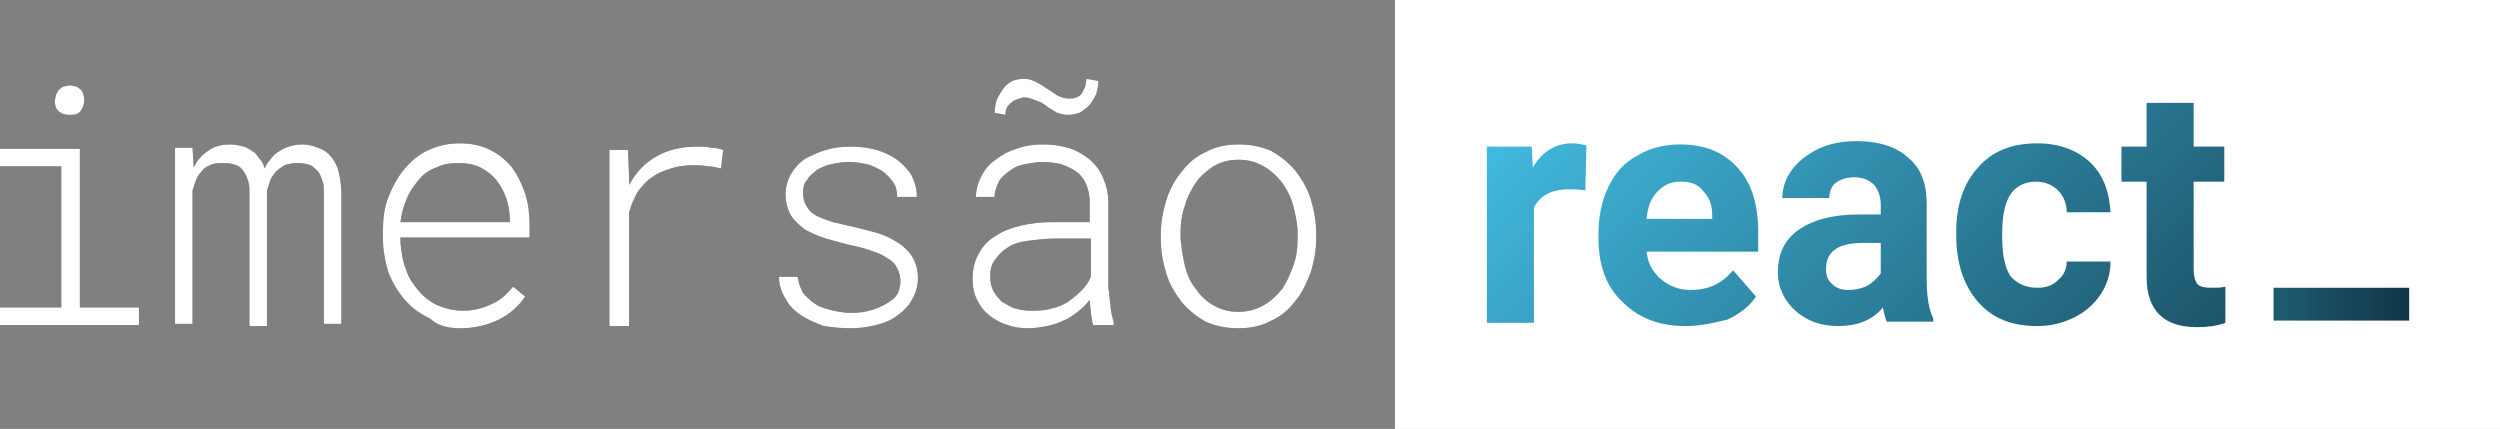
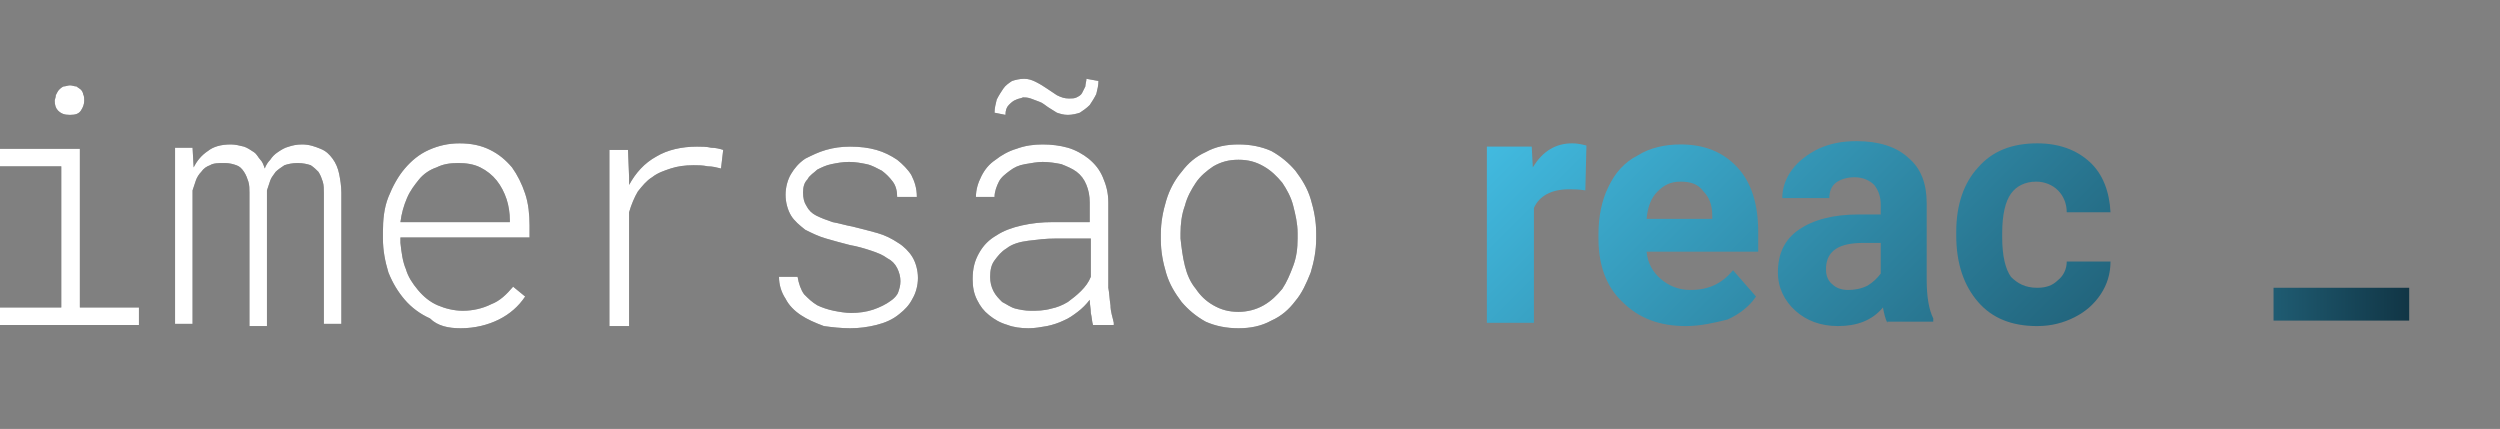
<svg xmlns="http://www.w3.org/2000/svg" width="204" height="35" viewBox="0 0 204 35" fill="none">
  <rect x="0" y="0" width="204" height="35" fill="#808080" stroke="none" />
  <path d="M5.714 9.375C6.16 9.375 6.428 9.286 6.607 9.018C6.785 8.75 6.874 8.482 6.874 8.214C6.874 8.036 6.874 7.857 6.785 7.679C6.785 7.589 6.696 7.411 6.607 7.322C6.517 7.232 6.339 7.143 6.249 7.054C6.071 7.054 5.892 6.964 5.714 6.964C5.535 6.964 5.357 7.054 5.178 7.054C5 7.143 4.91 7.232 4.821 7.322C4.732 7.411 4.642 7.589 4.553 7.768C4.553 7.947 4.464 8.125 4.464 8.214C4.464 8.572 4.553 8.839 4.732 9.018C5 9.286 5.267 9.375 5.714 9.375ZM11.338 26.518V25.089H6.517V12.143H0V13.572H5V25.089H0V26.518H11.338ZM15.713 26.518V15.536C15.802 15.268 15.892 15 15.981 14.732C16.07 14.464 16.249 14.197 16.427 14.018C16.606 13.75 16.873 13.572 17.141 13.482C17.409 13.304 17.856 13.304 18.302 13.304C18.748 13.304 19.016 13.393 19.284 13.482C19.552 13.572 19.73 13.75 19.909 14.018C20.087 14.286 20.177 14.554 20.266 14.822C20.355 15.089 20.355 15.447 20.355 15.714V26.607H21.784V15.804V15.714V15.625V15.536C21.873 15.268 21.962 15 22.052 14.732C22.141 14.464 22.32 14.286 22.498 14.018C22.677 13.839 22.944 13.661 23.212 13.482C23.48 13.393 23.837 13.304 24.284 13.304C24.73 13.304 25.087 13.393 25.355 13.482C25.623 13.661 25.801 13.839 25.98 14.018C26.158 14.286 26.248 14.554 26.337 14.822C26.426 15.089 26.426 15.447 26.426 15.714V26.429H27.855V15.714C27.855 15.179 27.765 14.643 27.676 14.197C27.587 13.75 27.408 13.304 27.14 12.947C26.873 12.589 26.605 12.322 26.158 12.143C25.712 11.964 25.266 11.786 24.641 11.786C24.194 11.786 23.837 11.875 23.569 11.964C23.212 12.054 22.944 12.232 22.677 12.411C22.409 12.589 22.23 12.768 22.052 13.036C21.873 13.214 21.695 13.482 21.605 13.75C21.516 13.482 21.427 13.214 21.248 13.036C21.07 12.857 20.98 12.589 20.712 12.411C20.445 12.232 20.177 12.054 19.909 11.964C19.552 11.875 19.195 11.786 18.838 11.786C18.034 11.786 17.409 11.964 16.963 12.322C16.427 12.679 16.07 13.125 15.802 13.661L15.713 12.054H14.284V26.429H15.713V26.518ZM37.586 26.786C38.747 26.786 39.818 26.518 40.711 26.072C41.603 25.625 42.318 25 42.853 24.197L41.871 23.393C41.336 24.018 40.8 24.554 40.086 24.822C39.372 25.179 38.568 25.357 37.764 25.357C37.05 25.357 36.336 25.179 35.711 24.911C35.086 24.643 34.55 24.197 34.104 23.661C33.658 23.125 33.301 22.589 33.122 21.964C32.854 21.339 32.765 20.625 32.676 19.822V19.375H43.211V18.393C43.211 17.5 43.121 16.607 42.853 15.804C42.586 15 42.228 14.286 41.782 13.661C41.246 13.036 40.711 12.589 39.996 12.232C39.282 11.875 38.479 11.697 37.497 11.697C36.604 11.697 35.8 11.875 34.997 12.232C34.193 12.589 33.569 13.125 33.033 13.75C32.497 14.375 32.051 15.179 31.694 16.072C31.337 16.964 31.247 17.947 31.247 18.929V19.464C31.247 20.447 31.426 21.339 31.694 22.232C32.051 23.125 32.497 23.839 33.033 24.464C33.569 25.089 34.283 25.625 35.086 25.982C35.711 26.607 36.604 26.786 37.586 26.786ZM41.603 18.125H32.676C32.765 17.411 32.944 16.786 33.211 16.161C33.479 15.536 33.836 15.089 34.193 14.643C34.55 14.197 35.086 13.839 35.622 13.661C36.158 13.393 36.693 13.304 37.407 13.304C38.032 13.304 38.657 13.393 39.193 13.661C39.729 13.929 40.175 14.286 40.532 14.732C40.889 15.179 41.157 15.714 41.336 16.25C41.514 16.786 41.603 17.411 41.603 17.947V18.125ZM51.335 26.518V17.322C51.513 16.697 51.781 16.072 52.049 15.625C52.406 15.179 52.763 14.732 53.21 14.464C53.656 14.107 54.192 13.929 54.727 13.75C55.263 13.572 55.888 13.482 56.602 13.482C56.959 13.482 57.316 13.482 57.763 13.572C58.12 13.572 58.477 13.661 58.834 13.75L59.013 12.232C58.745 12.143 58.388 12.054 58.031 12.054C57.673 11.964 57.227 11.964 56.87 11.964C55.62 11.964 54.459 12.232 53.567 12.768C52.585 13.304 51.87 14.107 51.335 15.089V14.464L51.245 12.232H49.728V26.607H51.335V26.518ZM69.369 26.786C70.083 26.786 70.797 26.697 71.512 26.518C72.226 26.339 72.851 26.072 73.386 25.625C73.833 25.268 74.19 24.911 74.458 24.375C74.726 23.929 74.904 23.304 74.904 22.679C74.904 22.054 74.726 21.429 74.458 20.982C74.19 20.536 73.743 20.089 73.297 19.822C72.761 19.464 72.226 19.197 71.601 19.018C70.976 18.839 70.262 18.661 69.547 18.482C69.012 18.393 68.476 18.214 67.941 18.125C67.405 17.947 66.958 17.768 66.601 17.589C66.244 17.411 65.976 17.143 65.798 16.786C65.619 16.518 65.53 16.161 65.53 15.714C65.53 15.268 65.619 14.911 65.887 14.643C66.066 14.286 66.423 14.107 66.691 13.839C67.048 13.661 67.405 13.482 67.851 13.393C68.298 13.304 68.744 13.214 69.28 13.214C69.815 13.214 70.262 13.304 70.708 13.393C71.154 13.482 71.601 13.75 71.958 13.929C72.315 14.197 72.583 14.464 72.851 14.822C73.119 15.179 73.208 15.625 73.208 16.072H74.815C74.815 15.357 74.636 14.822 74.368 14.286C74.101 13.839 73.654 13.393 73.208 13.036C72.672 12.679 72.136 12.411 71.512 12.232C70.887 12.054 70.172 11.964 69.369 11.964C68.655 11.964 68.03 12.054 67.405 12.232C66.78 12.411 66.244 12.679 65.709 12.947C65.173 13.304 64.816 13.75 64.548 14.197C64.28 14.643 64.102 15.268 64.102 15.893C64.102 16.518 64.28 17.143 64.548 17.589C64.816 18.036 65.262 18.393 65.709 18.75C66.244 19.018 66.78 19.286 67.405 19.464C68.03 19.643 68.655 19.822 69.369 20C69.905 20.089 70.529 20.268 71.065 20.447C71.601 20.625 72.047 20.804 72.404 21.072C72.761 21.25 73.029 21.518 73.208 21.875C73.386 22.232 73.476 22.589 73.476 22.947C73.476 23.304 73.386 23.572 73.297 23.839C73.208 24.107 72.94 24.375 72.672 24.554C72.315 24.822 71.779 25.089 71.244 25.268C70.708 25.447 70.083 25.536 69.458 25.536C69.012 25.536 68.476 25.447 68.03 25.357C67.583 25.268 67.048 25.089 66.691 24.911C66.244 24.643 65.976 24.375 65.619 24.018C65.351 23.661 65.173 23.125 65.084 22.589H63.566C63.566 23.214 63.744 23.839 64.102 24.375C64.369 24.911 64.816 25.357 65.351 25.714C65.887 26.072 66.512 26.339 67.226 26.607C67.851 26.697 68.655 26.786 69.369 26.786ZM82.046 9.375C82.046 9.018 82.136 8.75 82.314 8.572C82.493 8.393 82.671 8.214 82.939 8.125C83.118 8.036 83.296 8.036 83.475 7.947C83.653 7.947 83.832 7.947 84.1 8.036C84.368 8.125 84.546 8.214 84.814 8.304C85.082 8.393 85.26 8.572 85.528 8.75C85.796 8.929 85.975 9.018 86.242 9.197C86.51 9.286 86.778 9.375 87.135 9.375C87.492 9.375 87.849 9.286 88.117 9.197C88.385 9.018 88.653 8.839 88.921 8.572C89.099 8.304 89.278 8.036 89.457 7.679C89.546 7.322 89.635 6.964 89.635 6.607L88.653 6.429C88.653 6.607 88.564 6.875 88.564 7.054C88.474 7.232 88.385 7.411 88.296 7.589C88.207 7.768 88.028 7.857 87.85 7.947C87.671 8.036 87.492 8.036 87.225 8.036C86.867 8.036 86.6 7.947 86.242 7.768C85.975 7.589 85.707 7.411 85.439 7.232C85.171 7.054 84.903 6.875 84.546 6.697C84.189 6.518 83.921 6.429 83.564 6.429C83.207 6.429 82.85 6.518 82.582 6.607C82.314 6.786 82.046 6.964 81.868 7.232C81.689 7.5 81.511 7.768 81.332 8.125C81.243 8.482 81.154 8.839 81.154 9.197L82.046 9.375ZM83.921 26.786C84.457 26.786 84.903 26.697 85.439 26.607C85.885 26.518 86.421 26.339 86.778 26.161C87.225 25.982 87.582 25.714 87.939 25.447C88.296 25.179 88.653 24.822 88.921 24.464C88.921 24.822 89.01 25.179 89.01 25.536C89.099 25.893 89.099 26.25 89.189 26.518H90.885V26.339C90.796 25.893 90.617 25.447 90.617 24.911C90.528 24.375 90.528 23.929 90.439 23.482V16.518C90.439 15.714 90.26 15.089 89.992 14.464C89.724 13.839 89.367 13.393 88.832 12.947C88.385 12.589 87.76 12.232 87.135 12.054C86.51 11.875 85.796 11.786 85.082 11.786C84.368 11.786 83.653 11.875 82.939 12.143C82.314 12.322 81.689 12.679 81.243 13.036C80.707 13.393 80.35 13.839 80.082 14.375C79.814 14.911 79.636 15.447 79.636 16.072H81.154C81.154 15.625 81.332 15.179 81.511 14.822C81.689 14.464 82.046 14.197 82.403 13.929C82.761 13.661 83.118 13.482 83.653 13.393C84.189 13.304 84.635 13.214 85.082 13.214C85.618 13.214 86.153 13.304 86.6 13.393C87.046 13.572 87.492 13.75 87.85 14.018C88.207 14.286 88.474 14.643 88.653 15.089C88.832 15.536 88.921 15.982 88.921 16.518V18.125H85.885C84.993 18.125 84.189 18.214 83.386 18.393C82.582 18.572 81.868 18.839 81.332 19.197C80.707 19.554 80.261 20 79.904 20.625C79.547 21.25 79.368 21.875 79.368 22.768C79.368 23.393 79.457 23.929 79.725 24.464C79.993 25 80.261 25.357 80.707 25.714C81.154 26.072 81.6 26.339 82.225 26.518C82.671 26.697 83.296 26.786 83.921 26.786ZM84.1 25.357C83.653 25.357 83.207 25.268 82.85 25.179C82.493 25.089 82.136 24.822 81.779 24.643C81.511 24.375 81.243 24.107 81.064 23.75C80.886 23.393 80.796 23.036 80.796 22.589C80.796 22.054 80.886 21.607 81.154 21.25C81.421 20.893 81.689 20.536 82.136 20.268C82.582 19.911 83.207 19.732 83.921 19.643C84.635 19.554 85.35 19.464 86.153 19.464H89.01V22.589C88.832 23.036 88.564 23.393 88.207 23.75C87.85 24.107 87.492 24.375 87.135 24.643C86.689 24.911 86.242 25.089 85.796 25.179C85.171 25.357 84.635 25.357 84.1 25.357ZM101.063 26.786C102.045 26.786 102.937 26.607 103.741 26.161C104.544 25.804 105.169 25.268 105.705 24.554C106.241 23.929 106.598 23.125 106.955 22.232C107.223 21.339 107.401 20.447 107.401 19.464V19.018C107.401 18.036 107.223 17.143 106.955 16.25C106.687 15.357 106.241 14.643 105.705 13.929C105.169 13.304 104.544 12.768 103.741 12.322C102.937 11.964 102.045 11.786 101.063 11.786C100.081 11.786 99.188 11.964 98.384 12.411C97.581 12.768 96.956 13.304 96.42 14.018C95.885 14.643 95.438 15.447 95.17 16.339C94.902 17.232 94.724 18.125 94.724 19.107V19.554C94.724 20.536 94.902 21.429 95.17 22.322C95.438 23.214 95.885 23.929 96.42 24.643C96.956 25.268 97.581 25.804 98.384 26.25C99.188 26.607 100.081 26.786 101.063 26.786ZM101.063 25.447C100.259 25.447 99.634 25.268 99.009 24.911C98.384 24.554 97.938 24.107 97.581 23.572C97.134 23.036 96.867 22.411 96.688 21.697C96.509 20.982 96.42 20.268 96.331 19.464V19.018C96.331 18.304 96.42 17.5 96.688 16.786C96.867 16.072 97.224 15.447 97.581 14.911C97.938 14.375 98.474 13.929 99.009 13.572C99.634 13.214 100.259 13.036 101.063 13.036C101.866 13.036 102.491 13.214 103.116 13.572C103.741 13.929 104.187 14.375 104.634 14.911C104.991 15.447 105.348 16.072 105.526 16.786C105.705 17.5 105.884 18.214 105.884 19.018V19.464C105.884 20.268 105.794 20.982 105.526 21.697C105.259 22.411 104.991 23.036 104.634 23.572C104.187 24.107 103.741 24.554 103.116 24.911C102.491 25.268 101.777 25.447 101.063 25.447Z" fill="#353535" />
  <path d="M5.714 9.375C6.16 9.375 6.428 9.286 6.607 9.018C6.785 8.75 6.874 8.482 6.874 8.214C6.874 8.036 6.874 7.857 6.785 7.679C6.785 7.589 6.696 7.411 6.607 7.322C6.517 7.232 6.339 7.143 6.249 7.054C6.071 7.054 5.892 6.964 5.714 6.964C5.535 6.964 5.357 7.054 5.178 7.054C5 7.143 4.91 7.232 4.821 7.322C4.732 7.411 4.642 7.589 4.553 7.768C4.553 7.947 4.464 8.125 4.464 8.214C4.464 8.572 4.553 8.839 4.732 9.018C5 9.286 5.267 9.375 5.714 9.375ZM11.338 26.518V25.089H6.517V12.143H0V13.572H5V25.089H0V26.518H11.338ZM15.713 26.518V15.536C15.802 15.268 15.892 15 15.981 14.732C16.07 14.464 16.249 14.197 16.427 14.018C16.606 13.75 16.873 13.572 17.141 13.482C17.409 13.304 17.856 13.304 18.302 13.304C18.748 13.304 19.016 13.393 19.284 13.482C19.552 13.572 19.73 13.75 19.909 14.018C20.087 14.286 20.177 14.554 20.266 14.822C20.355 15.089 20.355 15.447 20.355 15.714V26.607H21.784V15.804V15.714V15.625V15.536C21.873 15.268 21.962 15 22.052 14.732C22.141 14.464 22.32 14.286 22.498 14.018C22.677 13.839 22.944 13.661 23.212 13.482C23.48 13.393 23.837 13.304 24.284 13.304C24.73 13.304 25.087 13.393 25.355 13.482C25.623 13.661 25.801 13.839 25.98 14.018C26.158 14.286 26.248 14.554 26.337 14.822C26.426 15.089 26.426 15.447 26.426 15.714V26.429H27.855V15.714C27.855 15.179 27.765 14.643 27.676 14.197C27.587 13.75 27.408 13.304 27.14 12.947C26.873 12.589 26.605 12.322 26.158 12.143C25.712 11.964 25.266 11.786 24.641 11.786C24.194 11.786 23.837 11.875 23.569 11.964C23.212 12.054 22.944 12.232 22.677 12.411C22.409 12.589 22.23 12.768 22.052 13.036C21.873 13.214 21.695 13.482 21.605 13.75C21.516 13.482 21.427 13.214 21.248 13.036C21.07 12.857 20.98 12.589 20.712 12.411C20.445 12.232 20.177 12.054 19.909 11.964C19.552 11.875 19.195 11.786 18.838 11.786C18.034 11.786 17.409 11.964 16.963 12.322C16.427 12.679 16.07 13.125 15.802 13.661L15.713 12.054H14.284V26.429H15.713V26.518ZM37.586 26.786C38.747 26.786 39.818 26.518 40.711 26.072C41.603 25.625 42.318 25 42.853 24.197L41.871 23.393C41.336 24.018 40.8 24.554 40.086 24.822C39.372 25.179 38.568 25.357 37.764 25.357C37.05 25.357 36.336 25.179 35.711 24.911C35.086 24.643 34.55 24.197 34.104 23.661C33.658 23.125 33.301 22.589 33.122 21.964C32.854 21.339 32.765 20.625 32.676 19.822V19.375H43.211V18.393C43.211 17.5 43.121 16.607 42.853 15.804C42.586 15 42.228 14.286 41.782 13.661C41.246 13.036 40.711 12.589 39.996 12.232C39.282 11.875 38.479 11.697 37.497 11.697C36.604 11.697 35.8 11.875 34.997 12.232C34.193 12.589 33.569 13.125 33.033 13.75C32.497 14.375 32.051 15.179 31.694 16.072C31.337 16.964 31.247 17.947 31.247 18.929V19.464C31.247 20.447 31.426 21.339 31.694 22.232C32.051 23.125 32.497 23.839 33.033 24.464C33.569 25.089 34.283 25.625 35.086 25.982C35.711 26.607 36.604 26.786 37.586 26.786ZM41.603 18.125H32.676C32.765 17.411 32.944 16.786 33.211 16.161C33.479 15.536 33.836 15.089 34.193 14.643C34.55 14.197 35.086 13.839 35.622 13.661C36.158 13.393 36.693 13.304 37.407 13.304C38.032 13.304 38.657 13.393 39.193 13.661C39.729 13.929 40.175 14.286 40.532 14.732C40.889 15.179 41.157 15.714 41.336 16.25C41.514 16.786 41.603 17.411 41.603 17.947V18.125ZM51.335 26.518V17.322C51.513 16.697 51.781 16.072 52.049 15.625C52.406 15.179 52.763 14.732 53.21 14.464C53.656 14.107 54.192 13.929 54.727 13.75C55.263 13.572 55.888 13.482 56.602 13.482C56.959 13.482 57.316 13.482 57.763 13.572C58.12 13.572 58.477 13.661 58.834 13.75L59.013 12.232C58.745 12.143 58.388 12.054 58.031 12.054C57.673 11.964 57.227 11.964 56.87 11.964C55.62 11.964 54.459 12.232 53.567 12.768C52.585 13.304 51.87 14.107 51.335 15.089V14.464L51.245 12.232H49.728V26.607H51.335V26.518ZM69.369 26.786C70.083 26.786 70.797 26.697 71.512 26.518C72.226 26.339 72.851 26.072 73.386 25.625C73.833 25.268 74.19 24.911 74.458 24.375C74.726 23.929 74.904 23.304 74.904 22.679C74.904 22.054 74.726 21.429 74.458 20.982C74.19 20.536 73.743 20.089 73.297 19.822C72.761 19.464 72.226 19.197 71.601 19.018C70.976 18.839 70.262 18.661 69.547 18.482C69.012 18.393 68.476 18.214 67.941 18.125C67.405 17.947 66.958 17.768 66.601 17.589C66.244 17.411 65.976 17.143 65.798 16.786C65.619 16.518 65.53 16.161 65.53 15.714C65.53 15.268 65.619 14.911 65.887 14.643C66.066 14.286 66.423 14.107 66.691 13.839C67.048 13.661 67.405 13.482 67.851 13.393C68.298 13.304 68.744 13.214 69.28 13.214C69.815 13.214 70.262 13.304 70.708 13.393C71.154 13.482 71.601 13.75 71.958 13.929C72.315 14.197 72.583 14.464 72.851 14.822C73.119 15.179 73.208 15.625 73.208 16.072H74.815C74.815 15.357 74.636 14.822 74.368 14.286C74.101 13.839 73.654 13.393 73.208 13.036C72.672 12.679 72.136 12.411 71.512 12.232C70.887 12.054 70.172 11.964 69.369 11.964C68.655 11.964 68.03 12.054 67.405 12.232C66.78 12.411 66.244 12.679 65.709 12.947C65.173 13.304 64.816 13.75 64.548 14.197C64.28 14.643 64.102 15.268 64.102 15.893C64.102 16.518 64.28 17.143 64.548 17.589C64.816 18.036 65.262 18.393 65.709 18.75C66.244 19.018 66.78 19.286 67.405 19.464C68.03 19.643 68.655 19.822 69.369 20C69.905 20.089 70.529 20.268 71.065 20.447C71.601 20.625 72.047 20.804 72.404 21.072C72.761 21.25 73.029 21.518 73.208 21.875C73.386 22.232 73.476 22.589 73.476 22.947C73.476 23.304 73.386 23.572 73.297 23.839C73.208 24.107 72.94 24.375 72.672 24.554C72.315 24.822 71.779 25.089 71.244 25.268C70.708 25.447 70.083 25.536 69.458 25.536C69.012 25.536 68.476 25.447 68.03 25.357C67.583 25.268 67.048 25.089 66.691 24.911C66.244 24.643 65.976 24.375 65.619 24.018C65.351 23.661 65.173 23.125 65.084 22.589H63.566C63.566 23.214 63.744 23.839 64.102 24.375C64.369 24.911 64.816 25.357 65.351 25.714C65.887 26.072 66.512 26.339 67.226 26.607C67.851 26.697 68.655 26.786 69.369 26.786ZM82.046 9.375C82.046 9.018 82.136 8.75 82.314 8.572C82.493 8.393 82.671 8.214 82.939 8.125C83.118 8.036 83.296 8.036 83.475 7.947C83.653 7.947 83.832 7.947 84.1 8.036C84.368 8.125 84.546 8.214 84.814 8.304C85.082 8.393 85.26 8.572 85.528 8.75C85.796 8.929 85.975 9.018 86.242 9.197C86.51 9.286 86.778 9.375 87.135 9.375C87.492 9.375 87.849 9.286 88.117 9.197C88.385 9.018 88.653 8.839 88.921 8.572C89.099 8.304 89.278 8.036 89.457 7.679C89.546 7.322 89.635 6.964 89.635 6.607L88.653 6.429C88.653 6.607 88.564 6.875 88.564 7.054C88.474 7.232 88.385 7.411 88.296 7.589C88.207 7.768 88.028 7.857 87.85 7.947C87.671 8.036 87.492 8.036 87.225 8.036C86.867 8.036 86.6 7.947 86.242 7.768C85.975 7.589 85.707 7.411 85.439 7.232C85.171 7.054 84.903 6.875 84.546 6.697C84.189 6.518 83.921 6.429 83.564 6.429C83.207 6.429 82.85 6.518 82.582 6.607C82.314 6.786 82.046 6.964 81.868 7.232C81.689 7.5 81.511 7.768 81.332 8.125C81.243 8.482 81.154 8.839 81.154 9.197L82.046 9.375ZM83.921 26.786C84.457 26.786 84.903 26.697 85.439 26.607C85.885 26.518 86.421 26.339 86.778 26.161C87.225 25.982 87.582 25.714 87.939 25.447C88.296 25.179 88.653 24.822 88.921 24.464C88.921 24.822 89.01 25.179 89.01 25.536C89.099 25.893 89.099 26.25 89.189 26.518H90.885V26.339C90.796 25.893 90.617 25.447 90.617 24.911C90.528 24.375 90.528 23.929 90.439 23.482V16.518C90.439 15.714 90.26 15.089 89.992 14.464C89.724 13.839 89.367 13.393 88.832 12.947C88.385 12.589 87.76 12.232 87.135 12.054C86.51 11.875 85.796 11.786 85.082 11.786C84.368 11.786 83.653 11.875 82.939 12.143C82.314 12.322 81.689 12.679 81.243 13.036C80.707 13.393 80.35 13.839 80.082 14.375C79.814 14.911 79.636 15.447 79.636 16.072H81.154C81.154 15.625 81.332 15.179 81.511 14.822C81.689 14.464 82.046 14.197 82.403 13.929C82.761 13.661 83.118 13.482 83.653 13.393C84.189 13.304 84.635 13.214 85.082 13.214C85.618 13.214 86.153 13.304 86.6 13.393C87.046 13.572 87.492 13.75 87.85 14.018C88.207 14.286 88.474 14.643 88.653 15.089C88.832 15.536 88.921 15.982 88.921 16.518V18.125H85.885C84.993 18.125 84.189 18.214 83.386 18.393C82.582 18.572 81.868 18.839 81.332 19.197C80.707 19.554 80.261 20 79.904 20.625C79.547 21.25 79.368 21.875 79.368 22.768C79.368 23.393 79.457 23.929 79.725 24.464C79.993 25 80.261 25.357 80.707 25.714C81.154 26.072 81.6 26.339 82.225 26.518C82.671 26.697 83.296 26.786 83.921 26.786ZM84.1 25.357C83.653 25.357 83.207 25.268 82.85 25.179C82.493 25.089 82.136 24.822 81.779 24.643C81.511 24.375 81.243 24.107 81.064 23.75C80.886 23.393 80.796 23.036 80.796 22.589C80.796 22.054 80.886 21.607 81.154 21.25C81.421 20.893 81.689 20.536 82.136 20.268C82.582 19.911 83.207 19.732 83.921 19.643C84.635 19.554 85.35 19.464 86.153 19.464H89.01V22.589C88.832 23.036 88.564 23.393 88.207 23.75C87.85 24.107 87.492 24.375 87.135 24.643C86.689 24.911 86.242 25.089 85.796 25.179C85.171 25.357 84.635 25.357 84.1 25.357ZM101.063 26.786C102.045 26.786 102.937 26.607 103.741 26.161C104.544 25.804 105.169 25.268 105.705 24.554C106.241 23.929 106.598 23.125 106.955 22.232C107.223 21.339 107.401 20.447 107.401 19.464V19.018C107.401 18.036 107.223 17.143 106.955 16.25C106.687 15.357 106.241 14.643 105.705 13.929C105.169 13.304 104.544 12.768 103.741 12.322C102.937 11.964 102.045 11.786 101.063 11.786C100.081 11.786 99.188 11.964 98.384 12.411C97.581 12.768 96.956 13.304 96.42 14.018C95.885 14.643 95.438 15.447 95.17 16.339C94.902 17.232 94.724 18.125 94.724 19.107V19.554C94.724 20.536 94.902 21.429 95.17 22.322C95.438 23.214 95.885 23.929 96.42 24.643C96.956 25.268 97.581 25.804 98.384 26.25C99.188 26.607 100.081 26.786 101.063 26.786ZM101.063 25.447C100.259 25.447 99.634 25.268 99.009 24.911C98.384 24.554 97.938 24.107 97.581 23.572C97.134 23.036 96.867 22.411 96.688 21.697C96.509 20.982 96.42 20.268 96.331 19.464V19.018C96.331 18.304 96.42 17.5 96.688 16.786C96.867 16.072 97.224 15.447 97.581 14.911C97.938 14.375 98.474 13.929 99.009 13.572C99.634 13.214 100.259 13.036 101.063 13.036C101.866 13.036 102.491 13.214 103.116 13.572C103.741 13.929 104.187 14.375 104.634 14.911C104.991 15.447 105.348 16.072 105.526 16.786C105.705 17.5 105.884 18.214 105.884 19.018V19.464C105.884 20.268 105.794 20.982 105.526 21.697C105.259 22.411 104.991 23.036 104.634 23.572C104.187 24.107 103.741 24.554 103.116 24.911C102.491 25.268 101.777 25.447 101.063 25.447Z" fill="white" />
-   <path d="M204 0H113.829V35H204V0Z" fill="white" />
  <path d="M129.364 15.536C128.828 15.447 128.382 15.447 128.024 15.447C126.596 15.447 125.614 15.982 125.168 16.965V26.34H121.329V11.965H124.989L125.078 13.661C125.882 12.322 126.953 11.697 128.292 11.697C128.739 11.697 129.096 11.786 129.453 11.875L129.364 15.536Z" fill="url(#paint0_linear)" />
  <path d="M137.577 26.608C135.435 26.608 133.738 25.983 132.399 24.643C131.06 23.393 130.435 21.608 130.435 19.465V19.108C130.435 17.679 130.703 16.34 131.239 15.268C131.774 14.108 132.578 13.215 133.649 12.679C134.631 12.054 135.881 11.786 137.131 11.786C139.095 11.786 140.613 12.411 141.773 13.661C142.934 14.911 143.47 16.697 143.47 18.929V20.536H134.363C134.453 21.518 134.899 22.233 135.524 22.768C136.149 23.304 136.952 23.661 137.934 23.661C139.452 23.661 140.523 23.125 141.416 22.054L143.291 24.197C142.755 25 141.952 25.625 140.97 26.072C139.899 26.34 138.738 26.608 137.577 26.608ZM137.131 14.822C136.327 14.822 135.792 15.09 135.256 15.625C134.72 16.161 134.453 16.875 134.363 17.858H139.72V17.59C139.72 16.697 139.452 16.072 139.006 15.625C138.559 15 137.934 14.822 137.131 14.822Z" fill="url(#paint1_linear)" />
  <path d="M154.004 26.34C153.826 25.982 153.737 25.536 153.647 25.09C152.755 26.161 151.505 26.607 149.987 26.607C148.558 26.607 147.398 26.161 146.505 25.357C145.612 24.554 145.077 23.482 145.077 22.232C145.077 20.715 145.612 19.554 146.773 18.75C147.934 17.947 149.541 17.5 151.683 17.5H153.469V16.697C153.469 16.072 153.29 15.536 152.933 15.089C152.576 14.732 152.04 14.464 151.326 14.464C150.701 14.464 150.166 14.643 149.808 14.911C149.451 15.179 149.273 15.625 149.273 16.161H145.434C145.434 15.357 145.702 14.554 146.237 13.839C146.773 13.125 147.487 12.589 148.38 12.143C149.362 11.697 150.344 11.518 151.505 11.518C153.29 11.518 154.719 11.964 155.701 12.857C156.772 13.75 157.218 15 157.218 16.607V22.857C157.218 24.197 157.397 25.268 157.754 25.982V26.25H154.004V26.34ZM150.79 23.661C151.326 23.661 151.862 23.572 152.397 23.304C152.844 23.036 153.201 22.679 153.469 22.322V19.822H152.04C150.076 19.822 149.094 20.447 149.005 21.786V22.054C149.005 22.5 149.183 22.947 149.541 23.215C149.808 23.482 150.255 23.661 150.79 23.661Z" fill="url(#paint2_linear)" />
  <path d="M166.235 23.483C166.95 23.483 167.485 23.304 167.932 22.858C168.378 22.5 168.646 21.965 168.646 21.34H172.217C172.217 22.322 171.949 23.215 171.414 24.018C170.878 24.822 170.164 25.447 169.271 25.893C168.378 26.34 167.396 26.608 166.235 26.608C164.182 26.608 162.575 25.983 161.414 24.643C160.254 23.304 159.629 21.518 159.629 19.197V18.929C159.629 16.697 160.254 14.911 161.414 13.661C162.575 12.322 164.182 11.697 166.235 11.697C168.021 11.697 169.449 12.232 170.521 13.215C171.592 14.197 172.128 15.625 172.217 17.322H168.646C168.646 16.608 168.378 15.982 167.932 15.536C167.485 15.09 166.86 14.822 166.146 14.822C165.253 14.822 164.539 15.179 164.093 15.804C163.646 16.429 163.379 17.5 163.379 19.018V19.375C163.379 20.893 163.646 21.965 164.093 22.59C164.628 23.125 165.253 23.483 166.235 23.483Z" fill="url(#paint3_linear)" />
-   <path d="M179.002 8.393V11.964H181.502V14.822H179.002V21.965C179.002 22.5 179.091 22.857 179.27 23.125C179.449 23.393 179.895 23.482 180.431 23.482C180.877 23.482 181.234 23.482 181.591 23.393V26.34C180.877 26.607 180.074 26.697 179.27 26.697C176.592 26.697 175.163 25.357 175.163 22.59V14.822H173.11V11.964H175.163V8.393H179.002Z" fill="url(#paint4_linear)" />
  <path d="M196.59 23.482H185.52V26.16H196.59V23.482Z" fill="url(#paint5_linear)" />
  <defs>
    <linearGradient id="paint0_linear" x1="112.528" y1="6.26" x2="177.483" y2="71.209" gradientUnits="userSpaceOnUse">
      <stop stop-color="#49CEF7" />
      <stop offset="0.999" stop-color="#081D29" />
    </linearGradient>
    <linearGradient id="paint1_linear" x1="118.402" y1="0.386" x2="183.357" y2="65.335" gradientUnits="userSpaceOnUse">
      <stop stop-color="#49CEF7" />
      <stop offset="0.999" stop-color="#081D29" />
    </linearGradient>
    <linearGradient id="paint2_linear" x1="125.351" y1="-6.564" x2="190.305" y2="58.385" gradientUnits="userSpaceOnUse">
      <stop stop-color="#49CEF7" />
      <stop offset="0.999" stop-color="#081D29" />
    </linearGradient>
    <linearGradient id="paint3_linear" x1="132.929" y1="-14.143" x2="197.884" y2="50.806" gradientUnits="userSpaceOnUse">
      <stop stop-color="#49CEF7" />
      <stop offset="0.999" stop-color="#081D29" />
    </linearGradient>
    <linearGradient id="paint4_linear" x1="139.712" y1="-20.926" x2="204.666" y2="44.023" gradientUnits="userSpaceOnUse">
      <stop stop-color="#49CEF7" />
      <stop offset="0.999" stop-color="#081D29" />
    </linearGradient>
    <linearGradient id="paint5_linear" x1="152.451" y1="24.833" x2="203.67" y2="24.833" gradientUnits="userSpaceOnUse">
      <stop stop-color="#49CEF7" />
      <stop offset="0.999" stop-color="#081D29" />
    </linearGradient>
  </defs>
</svg>